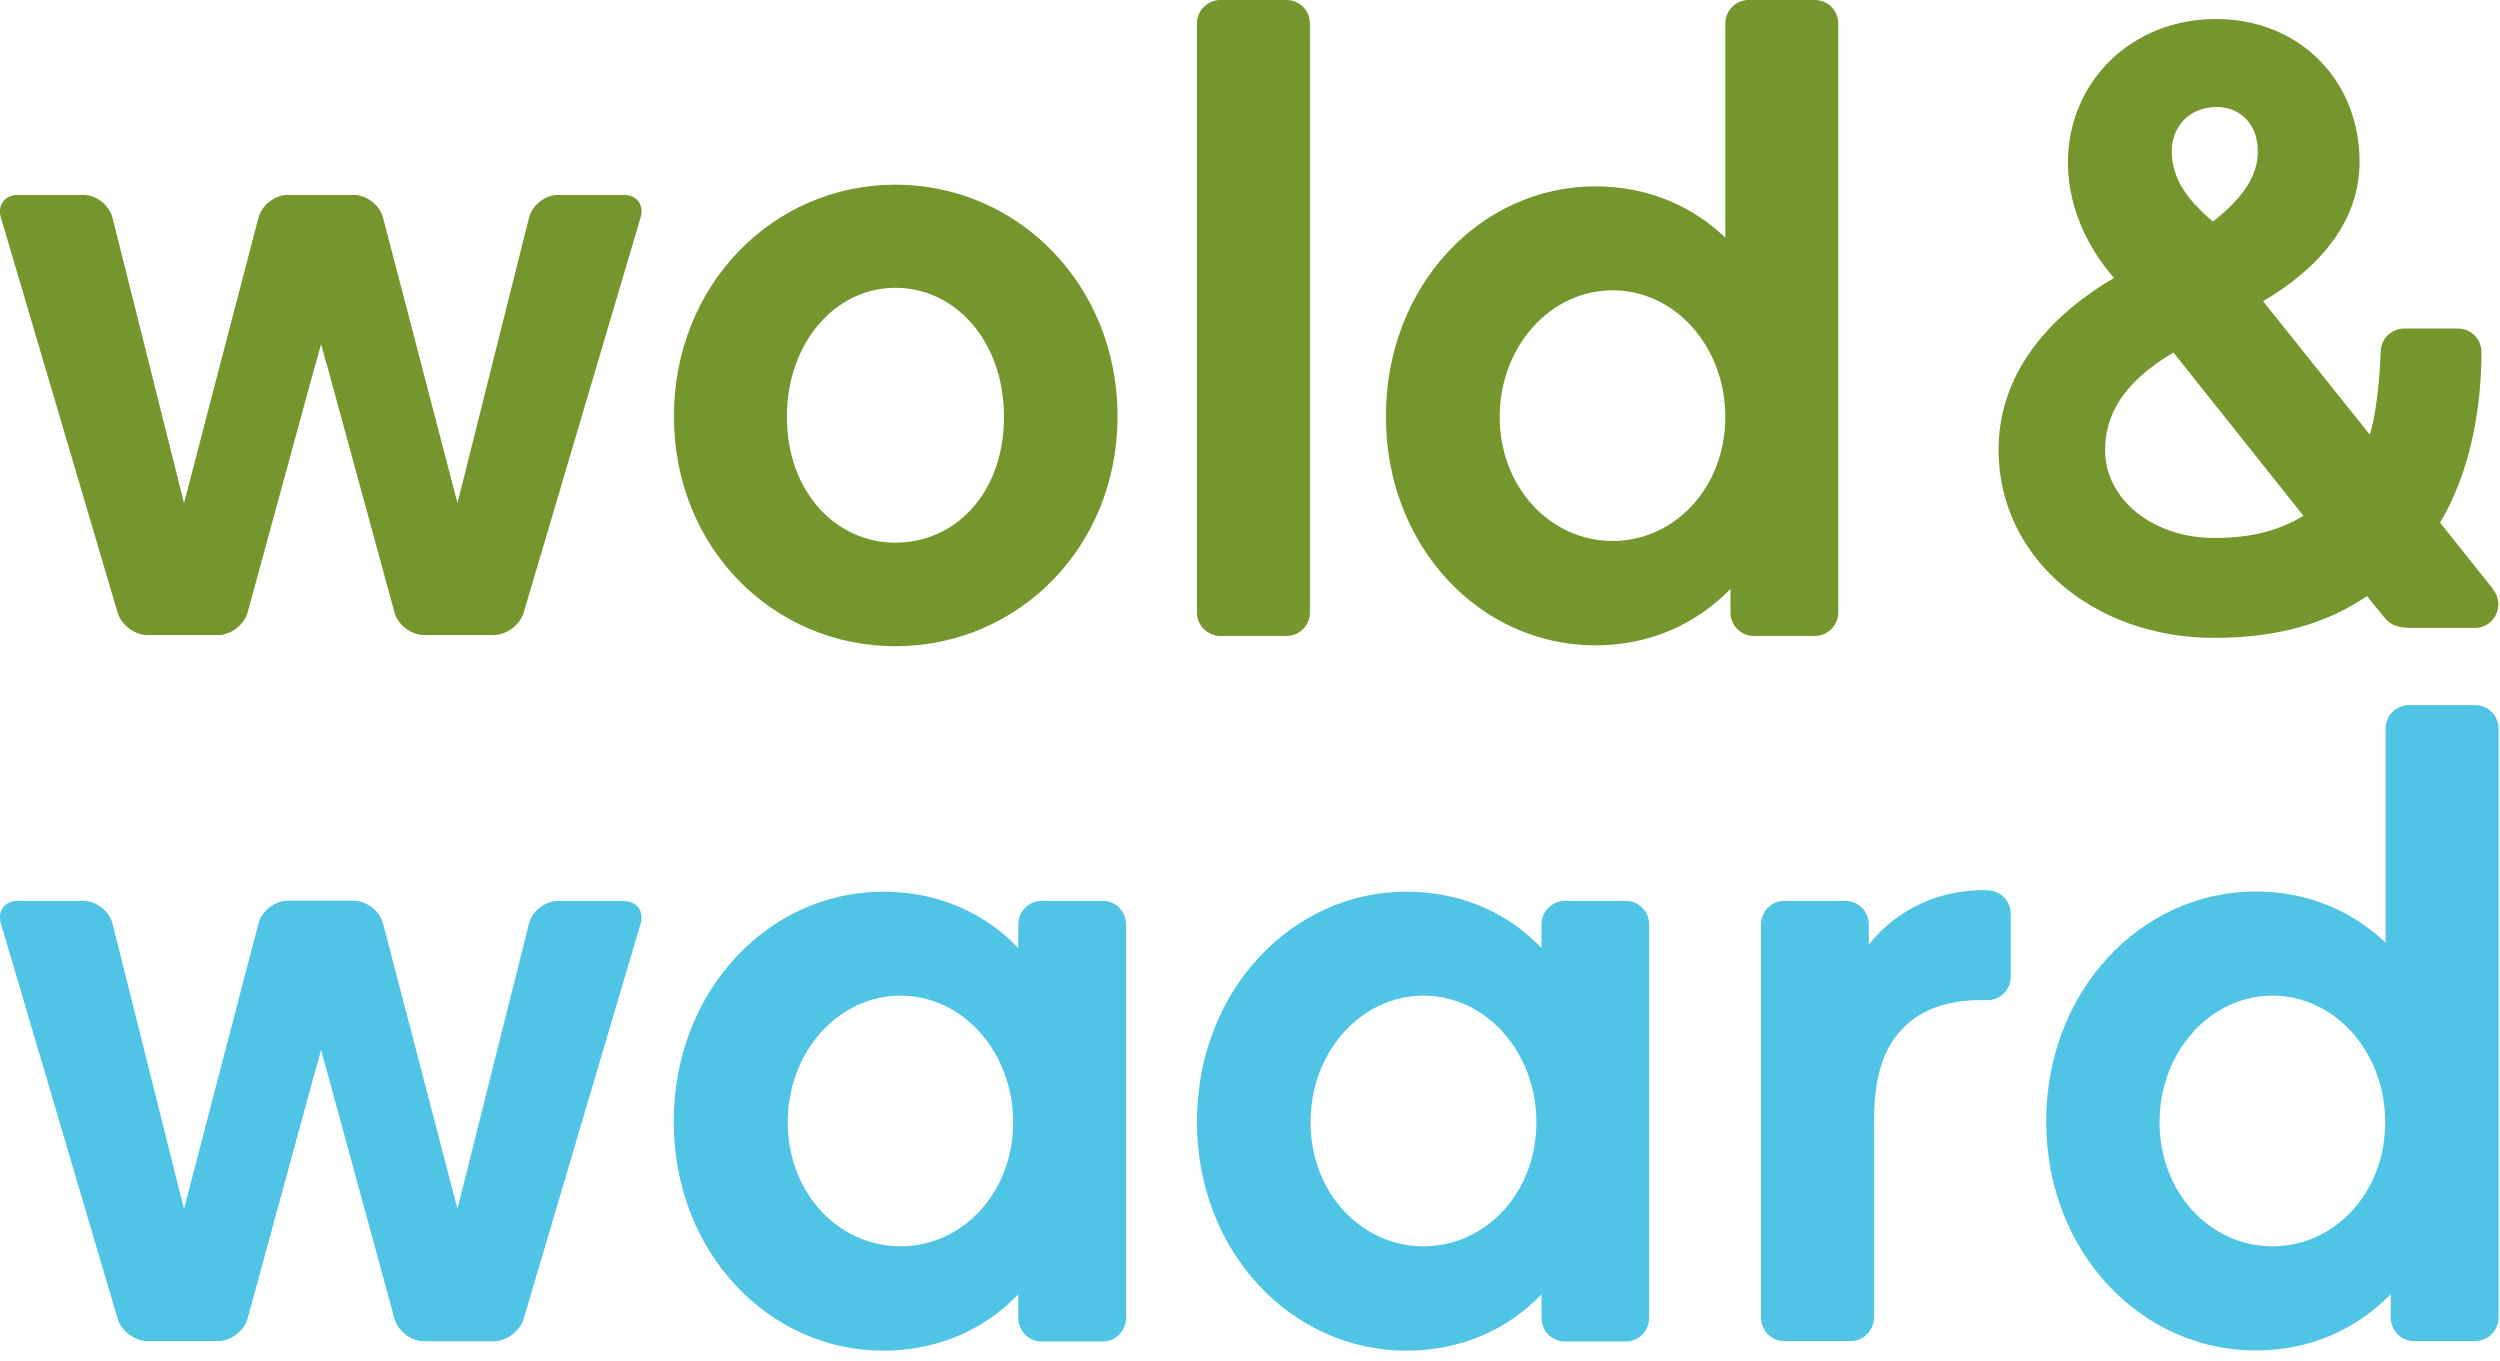
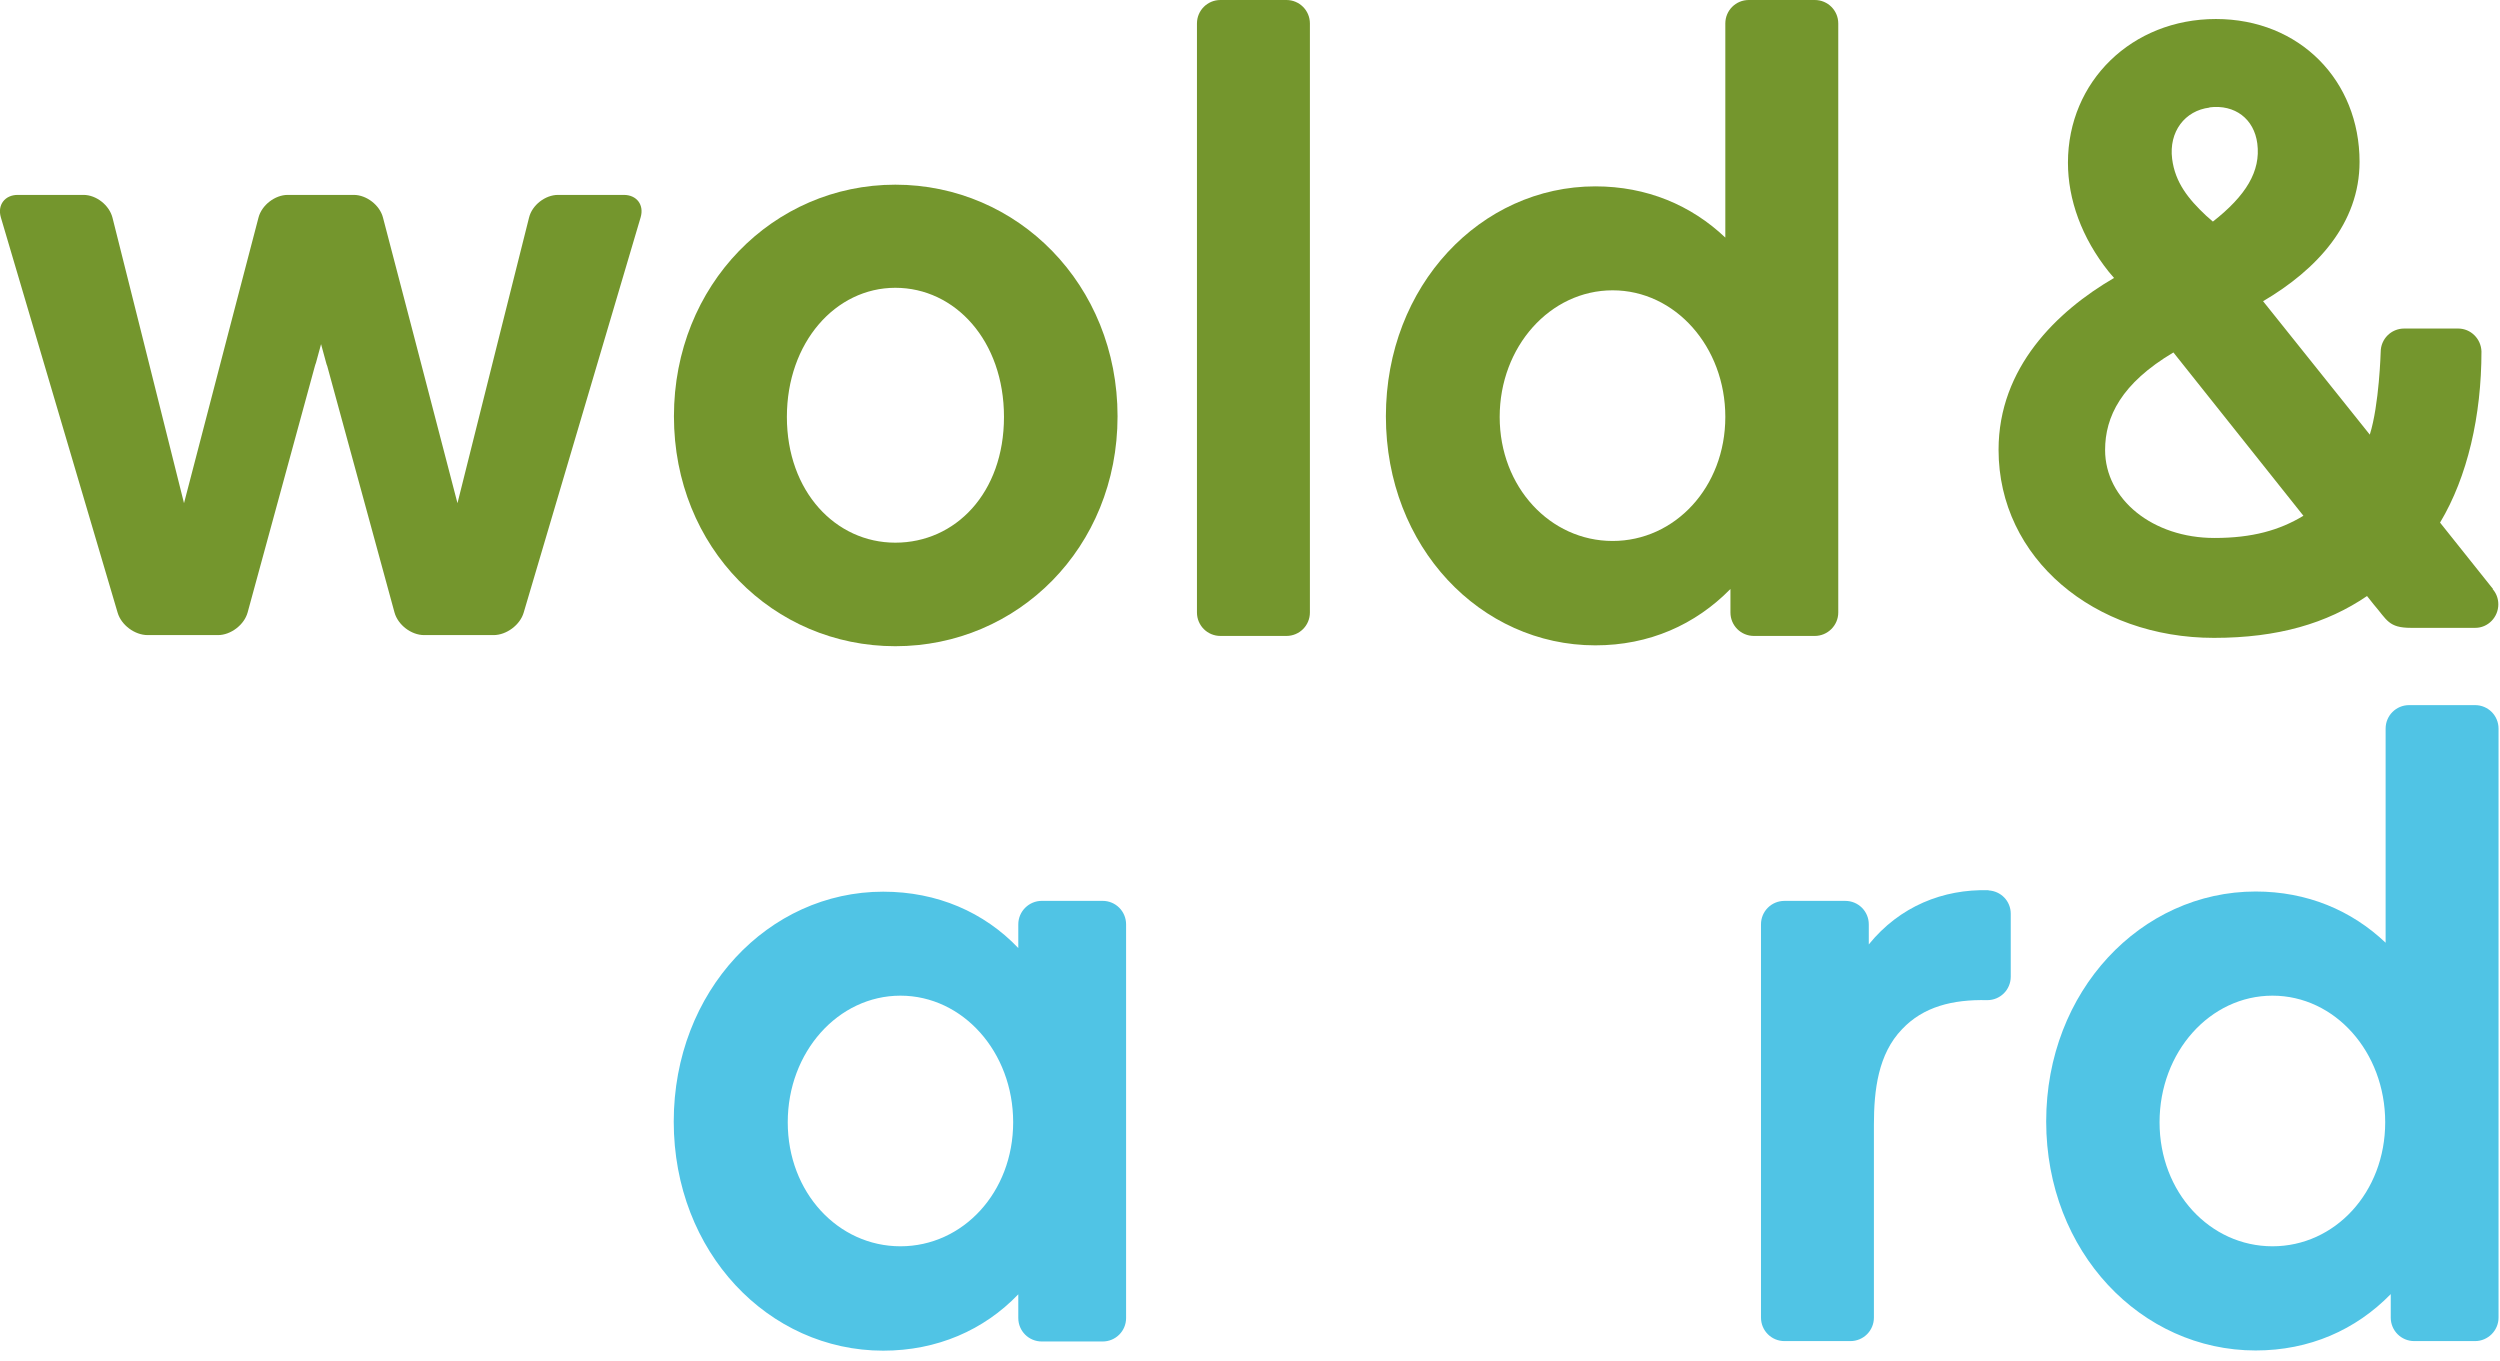
<svg xmlns="http://www.w3.org/2000/svg" width="101" height="55" viewBox="0 0 101 55" fill="none">
  <g clip-path="url(#clip0_189_4823)">
    <path fill-rule="evenodd" clip-rule="evenodd" d="M36.171 7.461C31.238 7.461 27.227 11.506 27.227 16.819C27.227 22.131 31.238 26.107 36.171 26.107C41.104 26.107 45.149 22.14 45.149 16.819C45.149 11.497 41.113 7.461 36.171 7.461ZM36.171 21.924C33.756 21.924 31.79 19.854 31.79 16.844C31.79 13.835 33.756 11.627 36.171 11.627C38.586 11.627 40.561 13.765 40.561 16.844C40.561 19.923 38.595 21.924 36.171 21.924Z" fill="#74962D" />
    <path fill-rule="evenodd" clip-rule="evenodd" d="M73.317 0H70.652C70.126 0 69.703 0.423 69.703 0.949V9.599C68.323 8.288 66.529 7.529 64.451 7.529C59.828 7.529 55.99 11.531 55.99 16.818C55.99 22.105 59.82 26.072 64.451 26.072C66.624 26.072 68.487 25.244 69.91 23.795V24.744C69.91 25.27 70.333 25.692 70.859 25.692H73.317C73.834 25.692 74.266 25.27 74.266 24.744V0.949C74.266 0.423 73.843 0 73.317 0ZM65.15 21.855C62.631 21.855 60.587 19.681 60.587 16.844C60.587 14.006 62.623 11.729 65.15 11.729C67.677 11.729 69.703 14.006 69.703 16.844C69.703 19.681 67.668 21.855 65.15 21.855Z" fill="#74962D" />
    <path fill-rule="evenodd" clip-rule="evenodd" d="M52.92 0.949C52.92 0.423 52.497 0 51.971 0H49.306C48.78 0 48.357 0.423 48.357 0.949V24.744C48.357 25.27 48.78 25.692 49.306 25.692H51.971C52.497 25.692 52.92 25.27 52.92 24.744V0.949Z" fill="#74962D" />
    <path fill-rule="evenodd" clip-rule="evenodd" d="M45.494 37.344C45.494 36.818 45.072 36.395 44.546 36.395H42.088C41.57 36.395 41.139 36.818 41.139 37.344V38.301C39.759 36.852 37.862 36.024 35.68 36.024C31.048 36.024 27.219 40.035 27.219 45.313C27.219 50.591 31.048 54.567 35.68 54.567C37.853 54.567 39.75 53.739 41.139 52.29V53.248C41.139 53.774 41.562 54.196 42.088 54.196H44.546C45.072 54.196 45.494 53.774 45.494 53.248V37.361M36.378 50.35C33.86 50.35 31.825 48.176 31.825 45.339C31.825 42.501 33.86 40.225 36.378 40.225C38.897 40.225 40.932 42.501 40.932 45.339C40.932 48.176 38.897 50.35 36.378 50.35Z" fill="#50C4E5" />
-     <path fill-rule="evenodd" clip-rule="evenodd" d="M66.624 37.344C66.624 36.818 66.202 36.395 65.675 36.395H63.226C62.709 36.395 62.277 36.818 62.277 37.344V38.301C60.898 36.852 59 36.024 56.818 36.024C52.187 36.024 48.357 40.035 48.357 45.313C48.357 50.591 52.187 54.567 56.818 54.567C58.992 54.567 60.889 53.739 62.277 52.29V53.248C62.277 53.774 62.7 54.196 63.226 54.196H65.675C66.202 54.196 66.624 53.774 66.624 53.248V37.353V37.344ZM57.508 50.35C54.99 50.35 52.946 48.176 52.946 45.339C52.946 42.501 54.981 40.225 57.508 40.225C60.035 40.225 62.07 42.501 62.07 45.339C62.07 48.176 60.035 50.35 57.508 50.35Z" fill="#50C4E5" />
    <path fill-rule="evenodd" clip-rule="evenodd" d="M99.984 28.487H97.328C96.802 28.487 96.379 28.91 96.379 29.436V38.086C94.999 36.776 93.205 36.017 91.127 36.017C86.504 36.017 82.666 40.027 82.666 45.305C82.666 50.583 86.504 54.559 91.127 54.559C93.3 54.559 95.172 53.731 96.586 52.282V53.231C96.586 53.757 97.009 54.18 97.535 54.18H99.993C100.51 54.18 100.941 53.757 100.941 53.231V29.436C100.941 28.91 100.519 28.487 99.993 28.487M91.808 50.35C89.29 50.35 87.246 48.177 87.246 45.34C87.246 42.502 89.281 40.225 91.808 40.225C94.335 40.225 96.362 42.502 96.362 45.34C96.362 48.177 94.326 50.35 91.808 50.35Z" fill="#50C4E5" />
    <path fill-rule="evenodd" clip-rule="evenodd" d="M100.717 23.795L98.578 21.113C99.69 19.259 100.251 16.792 100.251 14.196C100.234 13.687 99.82 13.273 99.311 13.273H97.129C96.603 13.273 96.18 13.696 96.18 14.222C96.18 14.222 96.12 16.352 95.74 17.559L91.428 12.169C93.601 10.893 95.326 9.03 95.326 6.537C95.326 3.26 92.911 0.768 89.522 0.768C86.132 0.768 83.545 3.286 83.545 6.572C83.545 8.055 84.097 9.608 85.201 10.988L85.408 11.229C83.097 12.575 80.742 14.851 80.742 18.172C80.742 22.562 84.615 25.77 89.444 25.77C92.032 25.77 94.007 25.184 95.628 24.08C95.628 24.08 95.801 24.295 95.895 24.416C96.439 25.046 96.491 25.365 97.405 25.365H100.001C100.518 25.365 100.932 24.933 100.932 24.416C100.932 24.174 100.846 23.959 100.699 23.795M89.263 4.338C90.29 4.209 91.066 4.804 91.195 5.796C91.342 6.925 90.729 7.909 89.401 8.952L89.125 8.711C88.409 8.038 87.875 7.374 87.754 6.417C87.616 5.321 88.271 4.468 89.263 4.347M89.462 21.734C86.978 21.734 85.046 20.181 85.046 18.18C85.046 16.835 85.701 15.49 87.806 14.239L93.058 20.837C92.092 21.423 90.988 21.734 89.47 21.734" fill="#74962D" />
    <path fill-rule="evenodd" clip-rule="evenodd" d="M25.192 7.874H22.544C22.027 7.874 21.492 8.288 21.372 8.797L20.181 13.54L18.482 20.328L16.714 13.54L15.472 8.788C15.343 8.288 14.808 7.874 14.291 7.874H11.626C11.108 7.874 10.574 8.288 10.444 8.788L9.202 13.54L7.434 20.328L5.735 13.54L4.545 8.797C4.416 8.288 3.89 7.874 3.372 7.874H0.716C0.198 7.874 -0.112 8.279 0.034 8.78L4.752 24.752C4.899 25.252 5.442 25.658 5.968 25.658H8.806C9.323 25.658 9.866 25.244 10.004 24.744L12.721 14.791C12.738 14.739 12.747 14.696 12.764 14.662L12.971 13.903L13.187 14.696C13.187 14.696 13.204 14.756 13.221 14.791L15.938 24.744C16.076 25.244 16.611 25.658 17.137 25.658H19.94C20.457 25.658 21.009 25.252 21.156 24.752L25.882 8.78C26.029 8.279 25.727 7.874 25.201 7.874" fill="#74962D" />
-     <path fill-rule="evenodd" clip-rule="evenodd" d="M25.192 36.396H22.544C22.027 36.396 21.492 36.81 21.372 37.31L20.181 42.054L18.482 48.842L16.714 42.054L15.472 37.302C15.343 36.802 14.808 36.388 14.291 36.388H11.626C11.108 36.388 10.574 36.802 10.444 37.302L9.202 42.054L7.434 48.842L5.735 42.054L4.545 37.31C4.416 36.81 3.89 36.396 3.372 36.396H0.716C0.198 36.396 -0.112 36.802 0.034 37.302L4.752 53.275C4.899 53.775 5.442 54.18 5.968 54.18H8.806C9.323 54.18 9.866 53.766 10.004 53.266L12.721 43.313C12.738 43.261 12.747 43.218 12.764 43.184L12.971 42.425L13.187 43.218C13.187 43.218 13.204 43.279 13.221 43.322L15.938 53.275C16.076 53.775 16.611 54.189 17.137 54.189H19.94C20.457 54.189 21.009 53.783 21.156 53.283L25.882 37.31C26.029 36.81 25.727 36.405 25.201 36.405" fill="#50C4E5" />
    <path fill-rule="evenodd" clip-rule="evenodd" d="M80.337 35.965C78.509 35.913 76.75 36.611 75.499 38.155V37.344C75.499 36.818 75.076 36.396 74.55 36.396H72.092C71.566 36.396 71.144 36.818 71.144 37.344V53.231C71.144 53.757 71.566 54.18 72.092 54.18H74.757C75.283 54.18 75.706 53.757 75.706 53.231V45.443C75.706 44.029 75.879 42.58 76.844 41.579C77.698 40.674 78.88 40.372 80.286 40.406C80.812 40.406 81.234 39.984 81.234 39.458V36.913C81.234 36.404 80.838 35.999 80.337 35.973" fill="#50C4E5" />
  </g>
  <defs>
    <clipPath id="clip0_189_4823">
      <rect width="100.95" height="54.559" fill="white" />
    </clipPath>
  </defs>
</svg>